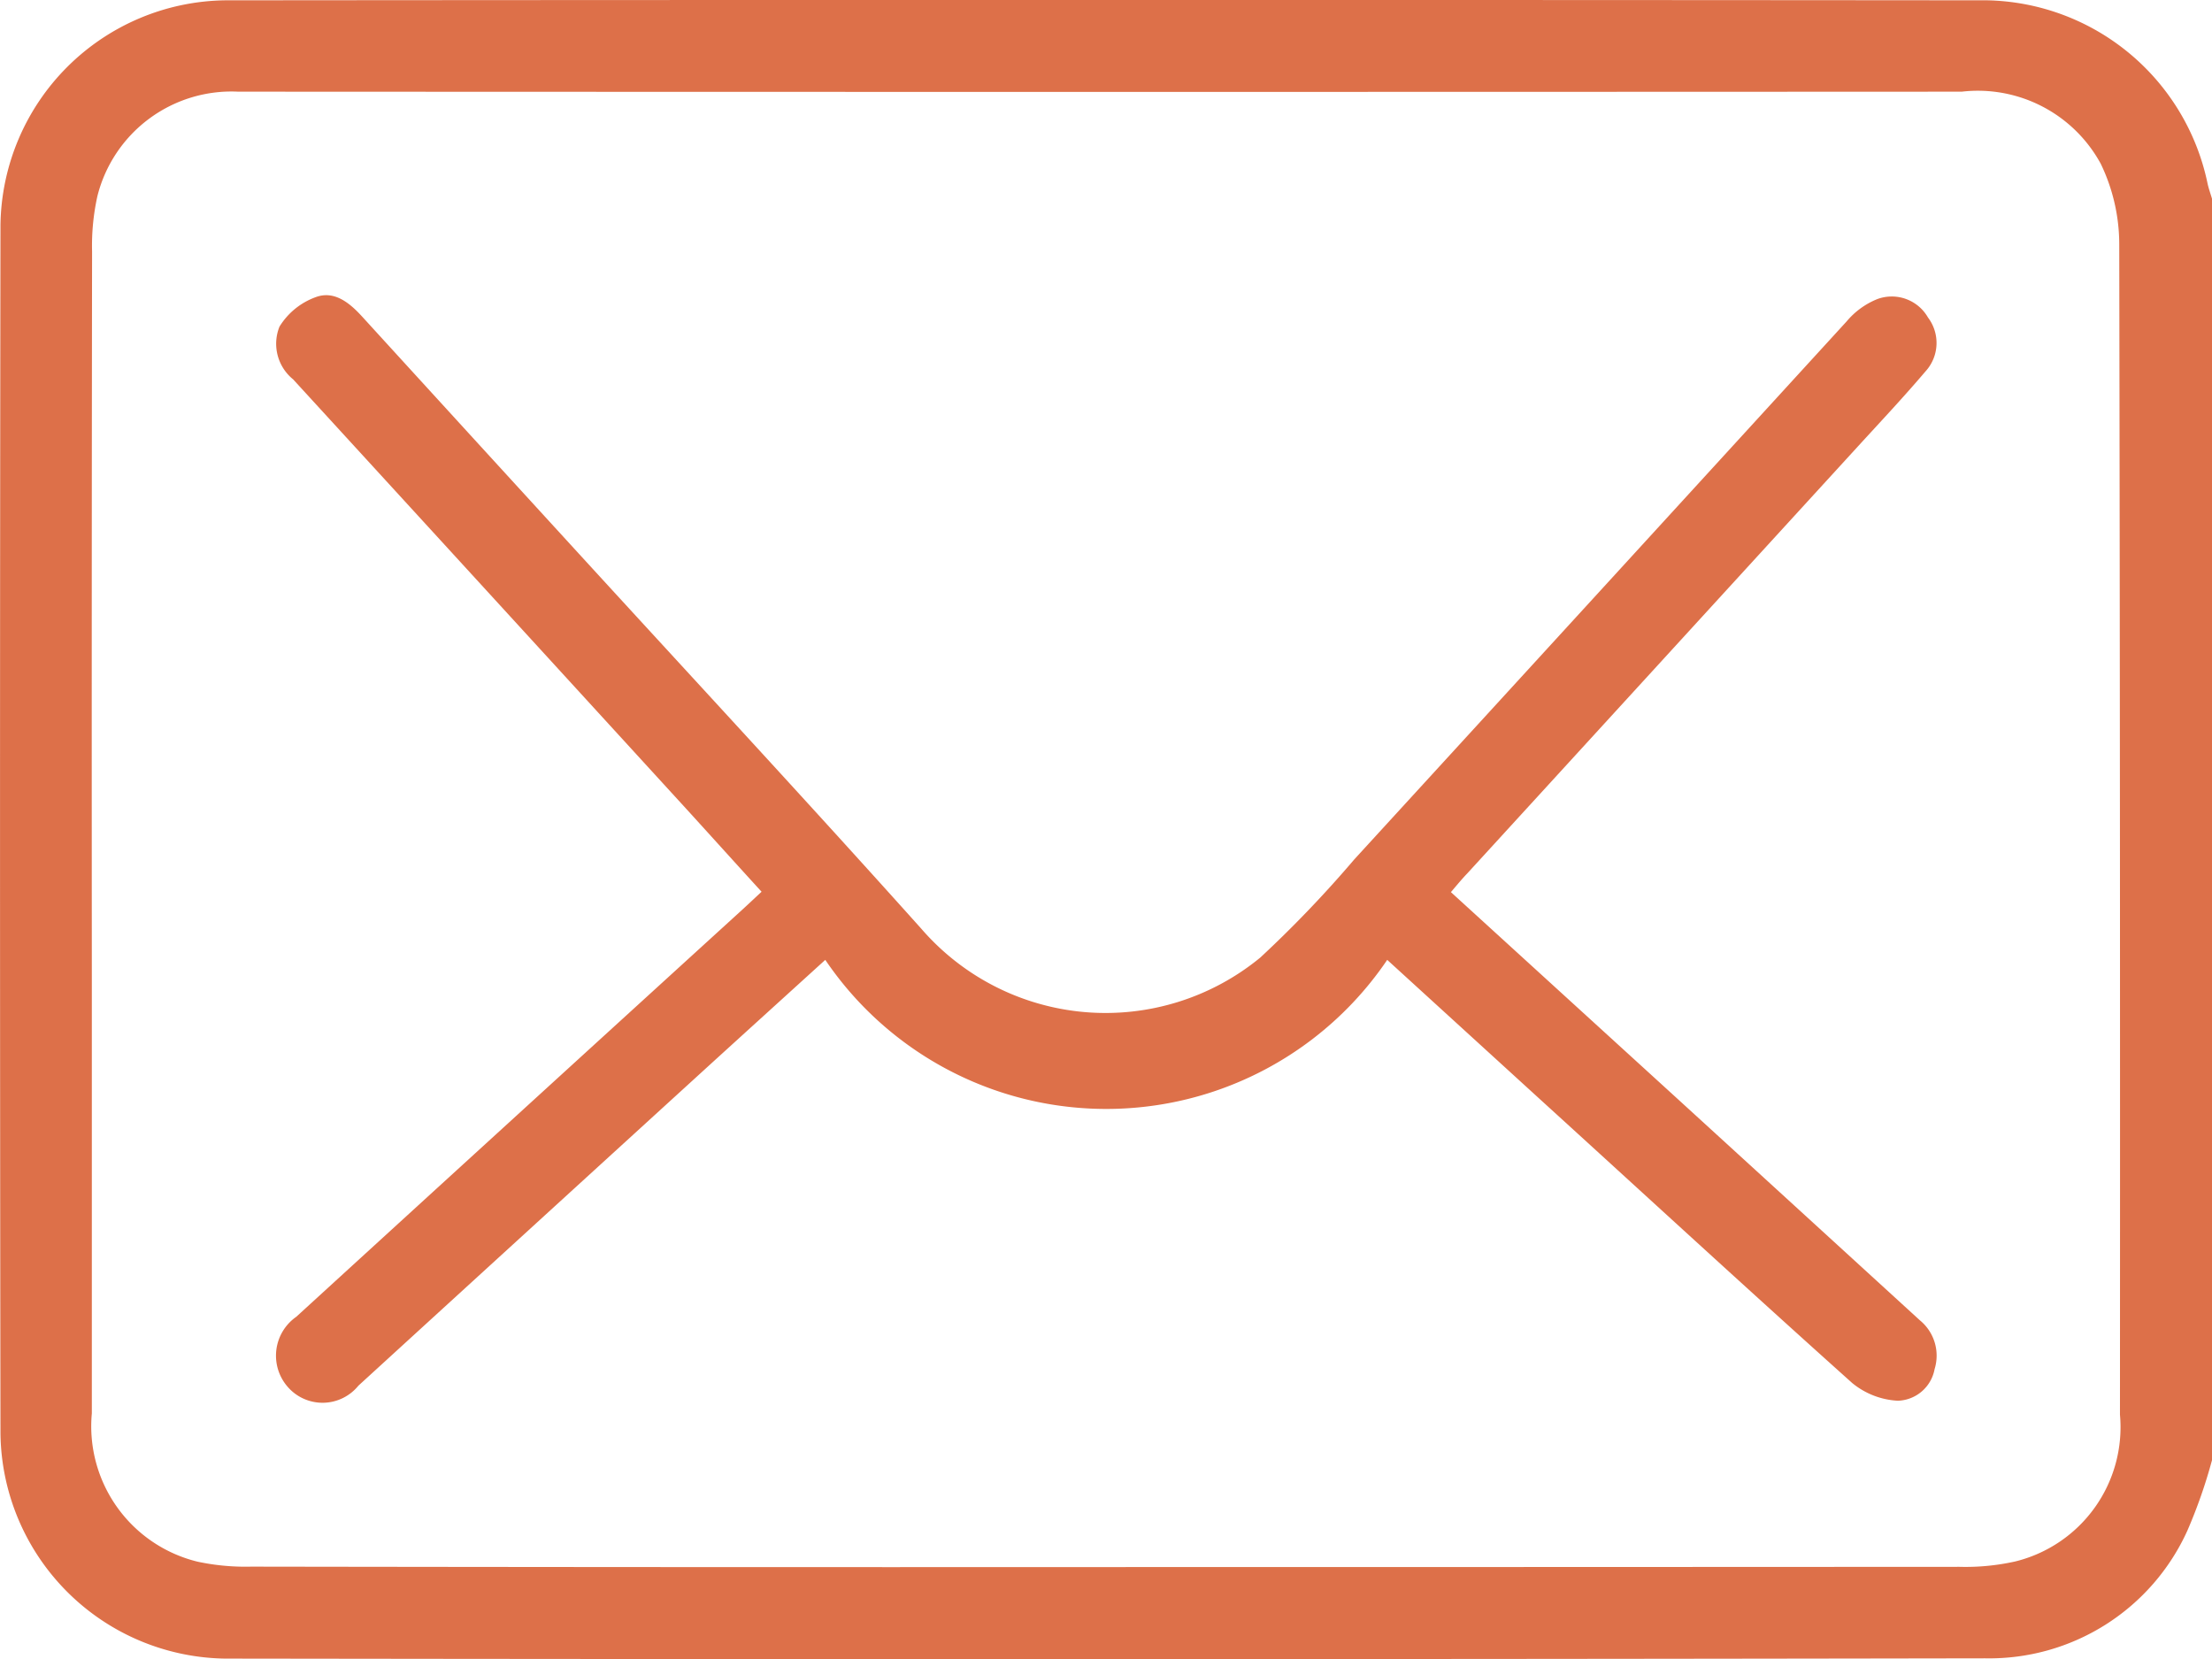
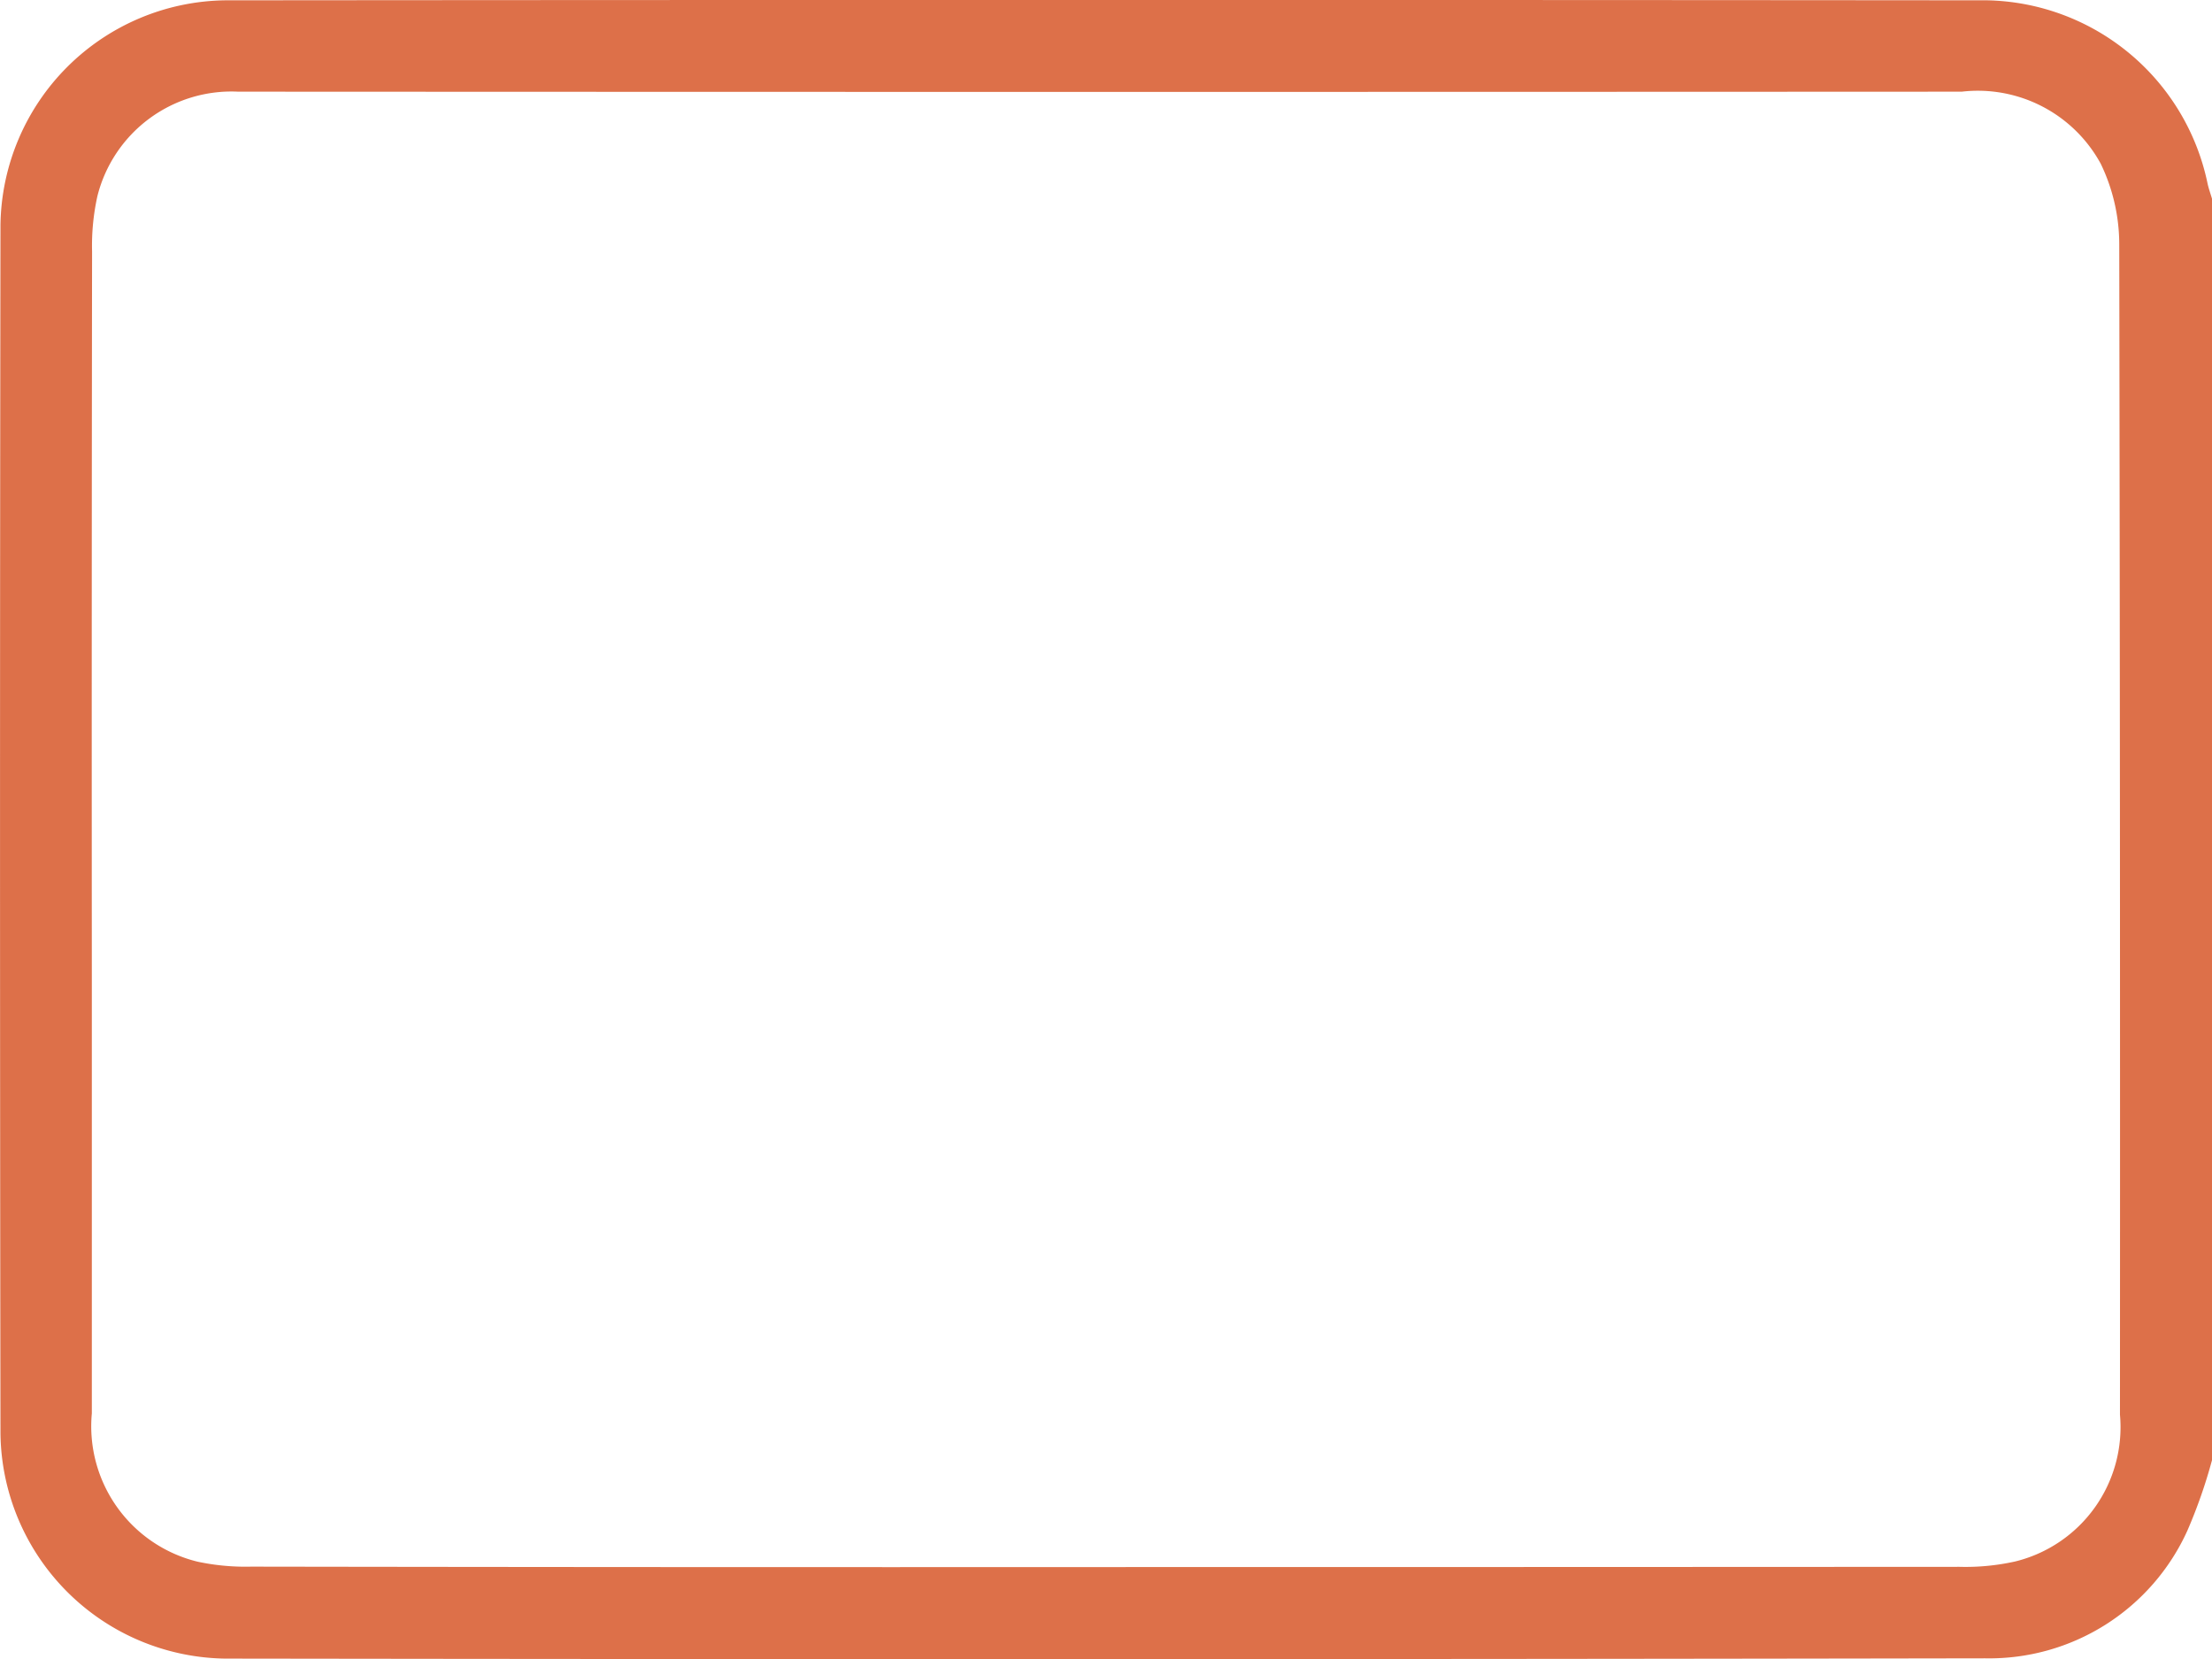
<svg xmlns="http://www.w3.org/2000/svg" width="55.999" height="42" viewBox="0 0 55.999 42">
  <g transform="translate(-1797.972 -218.993)">
    <g transform="translate(1797.972 218.993)">
      <path d="M1853.971,255.959a12.965,12.965,0,0,1-.625,1.787,5.506,5.506,0,0,1-5.118,3.229q-22.276.038-44.553.007a5.771,5.771,0,0,1-5.691-5.684q-.022-15.307,0-30.613a5.767,5.767,0,0,1,5.691-5.684q22.3-.019,44.608,0a5.82,5.82,0,0,1,5.57,4.611c.028.14.078.275.118.412Zm-28.041,2.706q10.824,0,21.649-.006a5.8,5.8,0,0,0,1.406-.135,3.5,3.5,0,0,0,2.656-3.716q.008-14.816-.018-29.632a4.7,4.7,0,0,0-.469-2.038,3.542,3.542,0,0,0-3.519-1.824q-21.65.011-43.3,0c-.109,0-.219,0-.328,0a3.5,3.5,0,0,0-3.568,2.639,5.8,5.8,0,0,0-.136,1.407q-.013,9.212-.006,18.424,0,5.494,0,10.989a3.528,3.528,0,0,0,2.679,3.756,5.818,5.818,0,0,0,1.354.125Q1815.133,258.671,1825.93,258.665Z" transform="translate(-1797.972 -218.993)" fill="#dd7049" />
-       <path d="M1891.435,302.441c1.926,1.757,3.837,3.5,5.746,5.241q3.065,2.8,6.128,5.6a1.155,1.155,0,0,1,.371,1.235.977.977,0,0,1-.93.8,1.978,1.978,0,0,1-1.155-.448c-2.658-2.381-5.285-4.8-7.922-7.2l-3.85-3.513a8.59,8.59,0,0,1-14.226,0c-1.107,1.006-2.169,1.968-3.227,2.933q-4.3,3.923-8.593,7.847a1.168,1.168,0,0,1-1.785.035,1.2,1.2,0,0,1,.211-1.778q5.645-5.16,11.3-10.314c.147-.135.293-.272.481-.448-.64-.7-1.27-1.4-1.9-2.091q-4.977-5.442-9.959-10.88a1.161,1.161,0,0,1-.346-1.334,1.791,1.791,0,0,1,.914-.746c.472-.178.86.141,1.181.493q2.633,2.885,5.271,5.767c2.962,3.239,5.949,6.454,8.878,9.722a6.168,6.168,0,0,0,8.586.736,29.456,29.456,0,0,0,2.379-2.484q6.236-6.809,12.466-13.622a1.974,1.974,0,0,1,.775-.564,1.056,1.056,0,0,1,1.284.466,1.067,1.067,0,0,1-.064,1.365c-.554.652-1.141,1.276-1.718,1.907q-4.939,5.4-9.88,10.8C1891.705,302.118,1891.58,302.272,1891.435,302.441Z" transform="translate(-1854.704 -279.856)" fill="#dd7049" />
    </g>
  </g>
</svg>